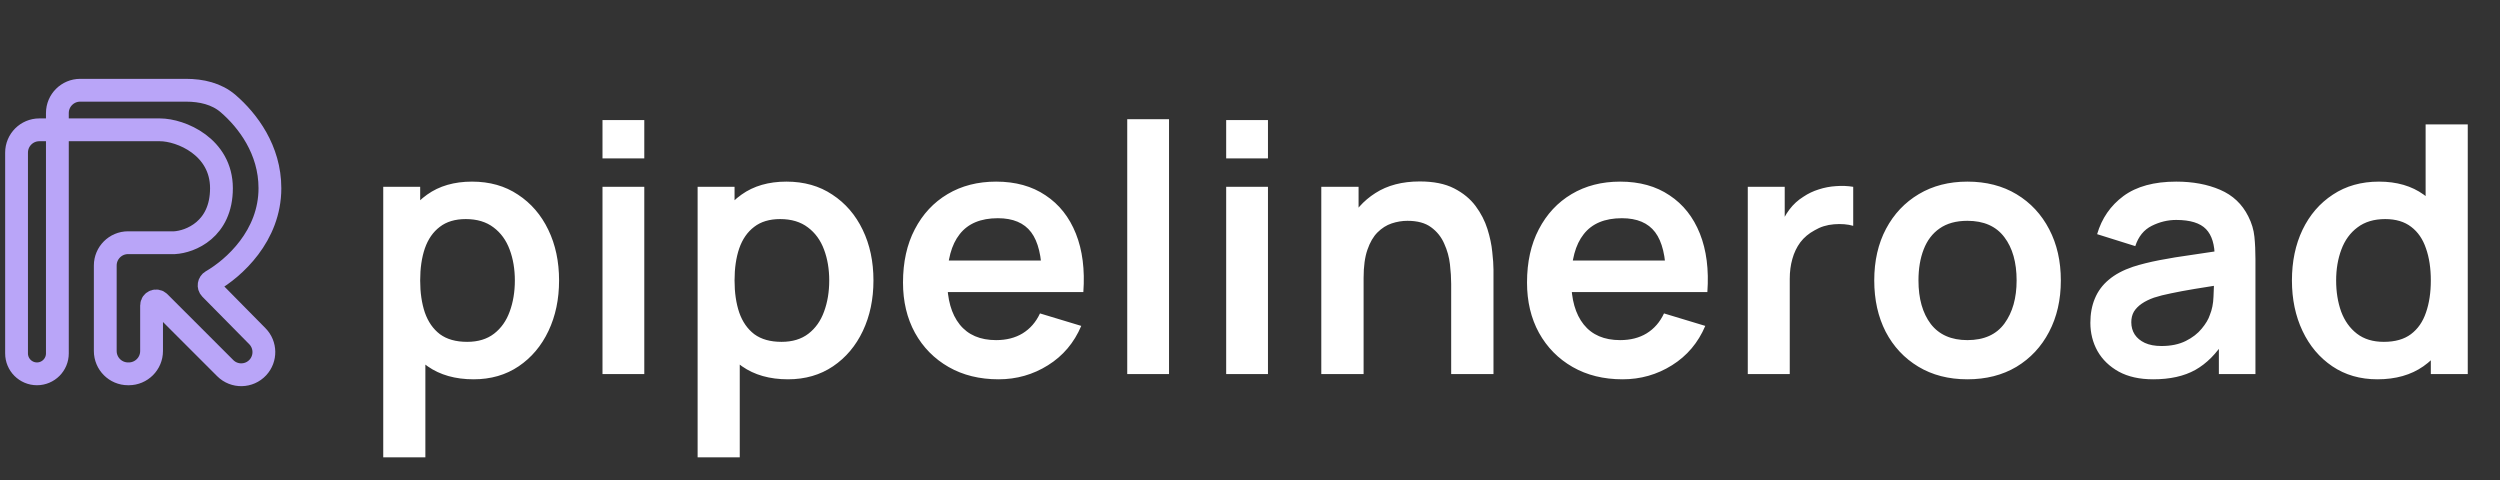
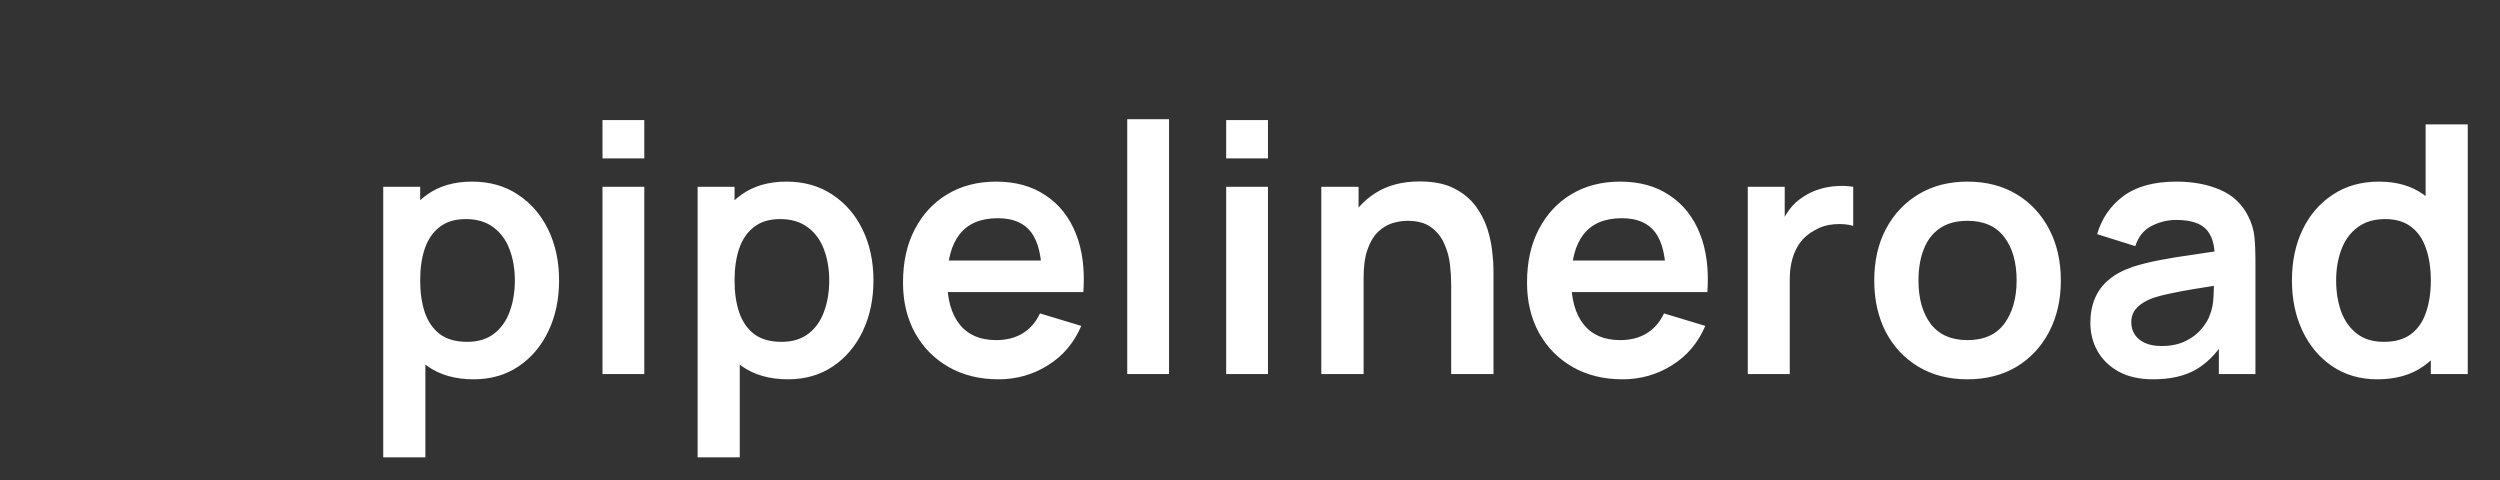
<svg xmlns="http://www.w3.org/2000/svg" width="302" height="58" viewBox="0 0 302 58" fill="none">
  <rect x="0" y="0" width="302" height="58" fill="#333333" stroke="none" />
-   <path d="M19.3 15.682H4.755C3.233 15.682 2 16.915 2 18.437V42.694C2 44.055 3.104 45.159 4.466 45.159V45.159C5.827 45.159 6.931 44.055 6.931 42.694V13.657C6.931 12.136 8.165 10.902 9.686 10.902H22.479C24.316 10.902 26.168 11.316 27.558 12.517C29.937 14.572 32.606 18.091 32.606 22.735C32.606 28.503 28.261 32.397 25.557 33.958C25.23 34.147 25.155 34.598 25.42 34.867L31.088 40.613C32.115 41.654 32.142 43.318 31.15 44.392V44.392C30.095 45.532 28.304 45.568 27.206 44.469L19.249 36.513C18.902 36.166 18.309 36.411 18.309 36.902V42.404C18.309 43.926 17.075 45.159 15.554 45.159H15.471C13.95 45.159 12.716 43.926 12.716 42.404V32.074C12.716 30.552 13.95 29.319 15.471 29.319H21.091C22.978 29.208 26.752 27.737 26.752 22.735C26.752 17.732 21.863 15.682 19.3 15.682Z" stroke="#B9A5F8" stroke-width="2.755" />
  <path d="M57.209 45.82C55.002 45.82 53.152 45.296 51.658 44.249C50.163 43.201 49.039 41.777 48.285 39.975C47.531 38.16 47.154 36.128 47.154 33.88C47.154 31.604 47.531 29.565 48.285 27.763C49.039 25.962 50.142 24.544 51.595 23.511C53.061 22.463 54.87 21.94 57.02 21.94C59.157 21.94 61.007 22.463 62.571 23.511C64.149 24.544 65.371 25.962 66.237 27.763C67.103 29.551 67.536 31.59 67.536 33.88C67.536 36.142 67.11 38.174 66.258 39.975C65.406 41.777 64.205 43.201 62.655 44.249C61.105 45.296 59.289 45.82 57.209 45.82ZM46.295 55.246V22.568H50.757V38.446H51.385V55.246H46.295ZM56.434 41.295C57.746 41.295 58.829 40.967 59.68 40.311C60.532 39.654 61.161 38.767 61.566 37.65C61.985 36.519 62.194 35.262 62.194 33.88C62.194 32.511 61.985 31.268 61.566 30.151C61.147 29.02 60.497 28.126 59.618 27.47C58.738 26.8 57.621 26.464 56.266 26.464C54.981 26.464 53.934 26.779 53.124 27.407C52.314 28.021 51.713 28.887 51.322 30.005C50.945 31.108 50.757 32.4 50.757 33.88C50.757 35.346 50.945 36.638 51.322 37.755C51.713 38.872 52.321 39.745 53.145 40.373C53.983 40.988 55.079 41.295 56.434 41.295ZM72.781 19.133V14.504H77.83V19.133H72.781ZM72.781 45.191V22.568H77.83V45.191H72.781ZM95.186 45.82C92.979 45.82 91.129 45.296 89.635 44.249C88.14 43.201 87.016 41.777 86.262 39.975C85.508 38.16 85.131 36.128 85.131 33.88C85.131 31.604 85.508 29.565 86.262 27.763C87.016 25.962 88.119 24.544 89.572 23.511C91.038 22.463 92.847 21.94 94.997 21.94C97.134 21.94 98.984 22.463 100.548 23.511C102.126 24.544 103.348 25.962 104.214 27.763C105.08 29.551 105.513 31.59 105.513 33.88C105.513 36.142 105.087 38.174 104.235 39.975C103.383 41.777 102.182 43.201 100.632 44.249C99.082 45.296 97.266 45.82 95.186 45.82ZM84.272 55.246V22.568H88.734V38.446H89.362V55.246H84.272ZM94.41 41.295C95.723 41.295 96.805 40.967 97.657 40.311C98.509 39.654 99.138 38.767 99.543 37.65C99.962 36.519 100.171 35.262 100.171 33.88C100.171 32.511 99.962 31.268 99.543 30.151C99.124 29.02 98.474 28.126 97.594 27.47C96.715 26.8 95.597 26.464 94.243 26.464C92.958 26.464 91.911 26.779 91.101 27.407C90.291 28.021 89.69 28.887 89.299 30.005C88.922 31.108 88.734 32.4 88.734 33.88C88.734 35.346 88.922 36.638 89.299 37.755C89.69 38.872 90.298 39.745 91.122 40.373C91.96 40.988 93.056 41.295 94.41 41.295ZM120.625 45.82C118.334 45.82 116.323 45.324 114.592 44.333C112.86 43.341 111.505 41.965 110.528 40.206C109.564 38.446 109.083 36.421 109.083 34.131C109.083 31.659 109.557 29.516 110.507 27.7C111.457 25.871 112.776 24.453 114.466 23.448C116.156 22.442 118.111 21.94 120.331 21.94C122.677 21.94 124.667 22.491 126.301 23.595C127.949 24.684 129.171 26.227 129.967 28.224C130.763 30.221 131.063 32.574 130.868 35.283H125.861V33.44C125.847 30.982 125.415 29.188 124.563 28.056C123.711 26.925 122.37 26.36 120.541 26.36C118.474 26.36 116.938 27.002 115.932 28.287C114.927 29.558 114.424 31.422 114.424 33.88C114.424 36.17 114.927 37.944 115.932 39.2C116.938 40.457 118.404 41.086 120.331 41.086C121.574 41.086 122.642 40.813 123.536 40.269C124.444 39.71 125.142 38.907 125.631 37.86L130.616 39.368C129.751 41.407 128.41 42.992 126.595 44.123C124.793 45.254 122.803 45.82 120.625 45.82ZM112.832 35.283V31.471H128.396V35.283H112.832ZM136.17 45.191V14.399H141.218V45.191H136.17ZM148.122 19.133V14.504H153.17V19.133H148.122ZM148.122 45.191V22.568H153.17V45.191H148.122ZM175.302 45.191V34.299C175.302 33.587 175.253 32.797 175.155 31.932C175.057 31.066 174.827 30.235 174.464 29.439C174.115 28.629 173.584 27.966 172.872 27.449C172.174 26.932 171.224 26.674 170.023 26.674C169.381 26.674 168.745 26.779 168.117 26.988C167.488 27.198 166.916 27.561 166.399 28.077C165.896 28.58 165.491 29.278 165.184 30.172C164.877 31.052 164.723 32.183 164.723 33.566L161.728 32.288C161.728 30.361 162.098 28.615 162.838 27.051C163.592 25.487 164.695 24.244 166.148 23.322C167.6 22.387 169.388 21.919 171.51 21.919C173.186 21.919 174.569 22.198 175.658 22.757C176.747 23.315 177.613 24.028 178.255 24.893C178.898 25.759 179.373 26.681 179.68 27.658C179.987 28.636 180.183 29.565 180.266 30.444C180.364 31.31 180.413 32.016 180.413 32.56V45.191H175.302ZM159.612 45.191V22.568H164.116V29.586H164.723V45.191H159.612ZM196.006 45.82C193.715 45.82 191.704 45.324 189.973 44.333C188.241 43.341 186.887 41.965 185.909 40.206C184.945 38.446 184.464 36.421 184.464 34.131C184.464 31.659 184.938 29.516 185.888 27.7C186.838 25.871 188.157 24.453 189.847 23.448C191.537 22.442 193.492 21.94 195.712 21.94C198.059 21.94 200.049 22.491 201.682 23.595C203.33 24.684 204.552 26.227 205.348 28.224C206.144 30.221 206.444 32.574 206.249 35.283H201.243V33.44C201.229 30.982 200.796 29.188 199.944 28.056C199.092 26.925 197.751 26.36 195.922 26.36C193.855 26.36 192.319 27.002 191.313 28.287C190.308 29.558 189.805 31.422 189.805 33.88C189.805 36.17 190.308 37.944 191.313 39.2C192.319 40.457 193.785 41.086 195.712 41.086C196.955 41.086 198.024 40.813 198.917 40.269C199.825 39.71 200.523 38.907 201.012 37.86L205.998 39.368C205.132 41.407 203.791 42.992 201.976 44.123C200.174 45.254 198.184 45.82 196.006 45.82ZM188.213 35.283V31.471H203.777V35.283H188.213ZM211.132 45.191V22.568H215.594V28.077L215.049 27.365C215.329 26.611 215.699 25.927 216.16 25.312C216.634 24.684 217.2 24.167 217.856 23.762C218.415 23.385 219.029 23.092 219.7 22.882C220.384 22.659 221.082 22.526 221.795 22.484C222.507 22.429 223.198 22.456 223.868 22.568V27.281C223.198 27.086 222.423 27.023 221.543 27.093C220.677 27.163 219.895 27.407 219.197 27.826C218.499 28.203 217.926 28.685 217.479 29.271C217.046 29.858 216.725 30.528 216.516 31.282C216.306 32.023 216.202 32.825 216.202 33.691V45.191H211.132ZM237.658 45.82C235.396 45.82 233.42 45.31 231.73 44.291C230.04 43.271 228.727 41.868 227.792 40.08C226.87 38.279 226.409 36.212 226.409 33.88C226.409 31.506 226.884 29.425 227.834 27.637C228.783 25.85 230.103 24.453 231.793 23.448C233.482 22.442 235.437 21.94 237.658 21.94C239.934 21.94 241.917 22.45 243.607 23.469C245.297 24.488 246.609 25.899 247.545 27.7C248.481 29.488 248.949 31.548 248.949 33.88C248.949 36.226 248.474 38.3 247.524 40.101C246.588 41.889 245.276 43.292 243.586 44.312C241.896 45.317 239.92 45.82 237.658 45.82ZM237.658 41.086C239.669 41.086 241.163 40.415 242.141 39.075C243.118 37.734 243.607 36.002 243.607 33.88C243.607 31.687 243.111 29.942 242.12 28.643C241.128 27.33 239.641 26.674 237.658 26.674C236.303 26.674 235.186 26.981 234.306 27.596C233.441 28.196 232.798 29.041 232.379 30.13C231.96 31.206 231.751 32.455 231.751 33.88C231.751 36.072 232.247 37.825 233.238 39.138C234.243 40.436 235.717 41.086 237.658 41.086ZM260.099 45.82C258.466 45.82 257.083 45.513 255.952 44.898C254.821 44.27 253.962 43.439 253.375 42.405C252.803 41.372 252.516 40.234 252.516 38.991C252.516 37.902 252.698 36.924 253.061 36.058C253.424 35.179 253.983 34.424 254.737 33.796C255.491 33.154 256.469 32.63 257.67 32.225C258.577 31.932 259.639 31.666 260.854 31.429C262.082 31.192 263.409 30.975 264.834 30.78C266.272 30.57 267.773 30.347 269.337 30.109L267.536 31.136C267.55 29.572 267.201 28.419 266.488 27.679C265.776 26.939 264.575 26.569 262.885 26.569C261.866 26.569 260.881 26.807 259.932 27.281C258.982 27.756 258.319 28.573 257.942 29.732L253.333 28.287C253.892 26.374 254.953 24.837 256.517 23.678C258.095 22.519 260.218 21.94 262.885 21.94C264.896 21.94 266.663 22.268 268.185 22.924C269.721 23.581 270.859 24.656 271.6 26.15C272.005 26.946 272.249 27.763 272.333 28.601C272.417 29.425 272.458 30.326 272.458 31.303V45.191H268.039V40.29L268.772 41.086C267.752 42.72 266.558 43.921 265.19 44.689C263.835 45.443 262.138 45.82 260.099 45.82ZM261.105 41.798C262.25 41.798 263.228 41.595 264.038 41.191C264.848 40.785 265.49 40.29 265.965 39.703C266.453 39.117 266.782 38.565 266.949 38.048C267.215 37.406 267.361 36.673 267.389 35.849C267.431 35.011 267.452 34.334 267.452 33.817L269.002 34.278C267.48 34.515 266.174 34.725 265.085 34.906C263.996 35.088 263.06 35.262 262.278 35.43C261.496 35.584 260.805 35.758 260.204 35.954C259.618 36.163 259.122 36.407 258.717 36.687C258.312 36.966 257.998 37.287 257.774 37.65C257.565 38.013 257.46 38.439 257.46 38.928C257.46 39.487 257.6 39.983 257.879 40.415C258.158 40.834 258.563 41.169 259.094 41.421C259.639 41.672 260.309 41.798 261.105 41.798ZM287.192 45.82C285.111 45.82 283.295 45.296 281.745 44.249C280.195 43.201 278.994 41.777 278.142 39.975C277.29 38.174 276.865 36.142 276.865 33.88C276.865 31.59 277.29 29.551 278.142 27.763C279.008 25.962 280.23 24.544 281.808 23.511C283.386 22.463 285.244 21.94 287.38 21.94C289.531 21.94 291.332 22.463 292.785 23.511C294.251 24.544 295.361 25.962 296.115 27.763C296.869 29.565 297.246 31.604 297.246 33.88C297.246 36.128 296.869 38.16 296.115 39.975C295.361 41.777 294.237 43.201 292.743 44.249C291.248 45.296 289.398 45.82 287.192 45.82ZM287.967 41.295C289.321 41.295 290.411 40.988 291.234 40.373C292.072 39.745 292.68 38.872 293.057 37.755C293.448 36.638 293.643 35.346 293.643 33.88C293.643 32.4 293.448 31.108 293.057 30.005C292.68 28.887 292.086 28.021 291.276 27.407C290.466 26.779 289.419 26.464 288.134 26.464C286.78 26.464 285.662 26.8 284.783 27.47C283.903 28.126 283.254 29.02 282.835 30.151C282.416 31.268 282.206 32.511 282.206 33.88C282.206 35.262 282.409 36.519 282.814 37.65C283.233 38.767 283.868 39.654 284.72 40.311C285.572 40.967 286.654 41.295 287.967 41.295ZM293.643 45.191V29.313H293.015V15.027H298.105V45.191H293.643Z" fill="white" />
</svg>